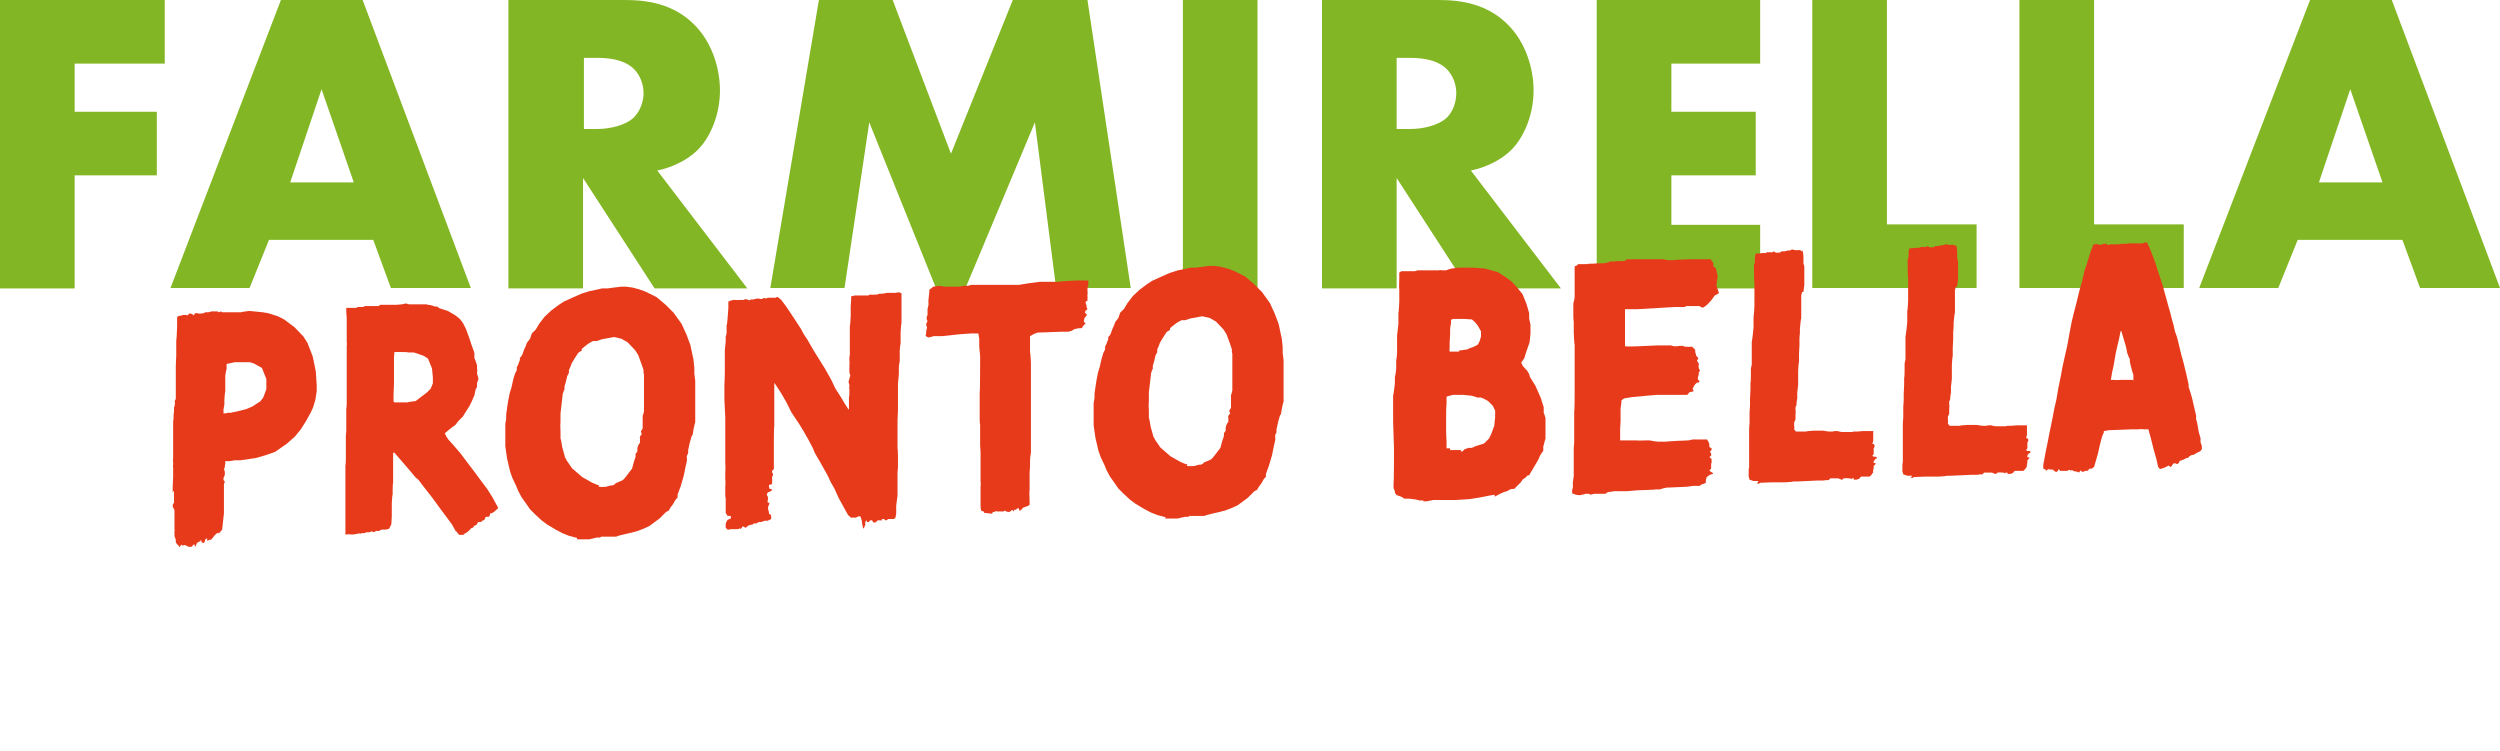
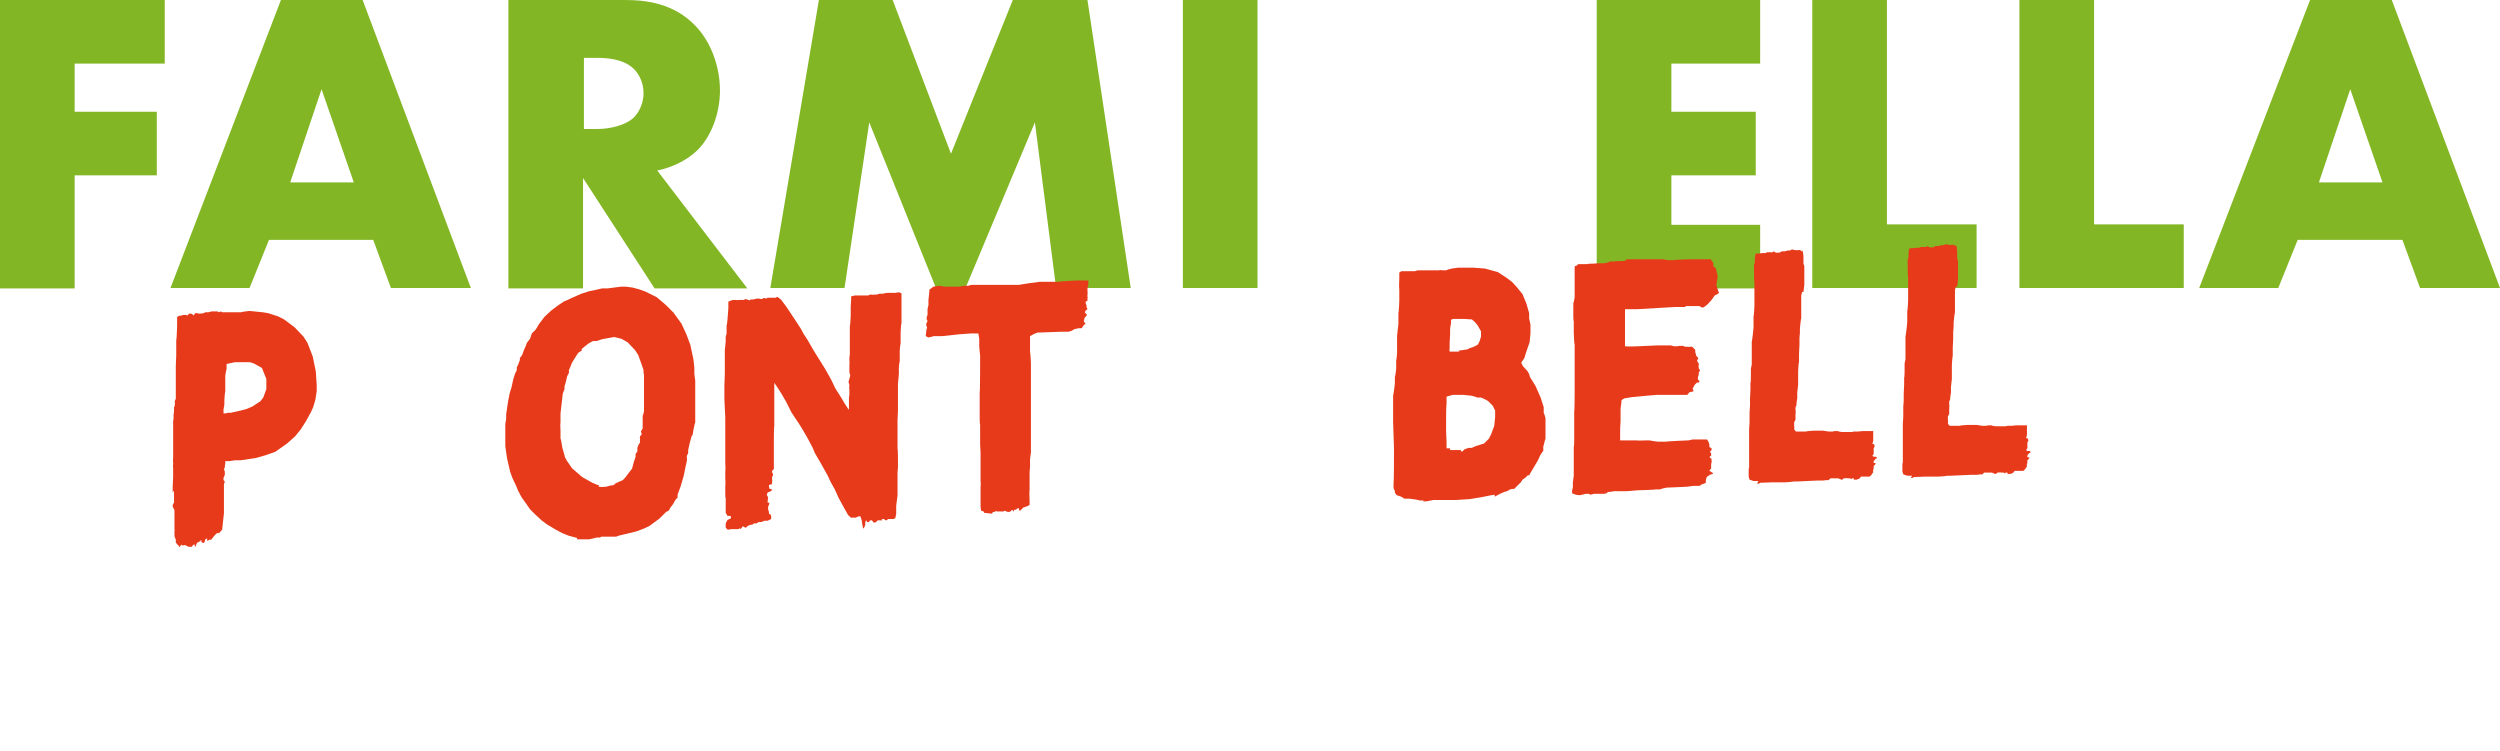
<svg xmlns="http://www.w3.org/2000/svg" width="566" height="170" viewBox="0 0 566 170" fill="none">
  <path d="M37.3 14.4H16.9V25.3H35.5V39.7H16.9V65.3H0V0H37.3V14.4Z" fill="#83B624" />
  <path d="M84.6 54.3H60.9L56.5 65.2H38.6L63.6 0H82.1L106.6 65.2H88.5L84.5 54.3H84.6ZM80.1 41.3L72.8 20.2L65.7 41.3H80.2H80.1Z" fill="#83B624" />
  <path d="M141.5 0C146.4 0 152.6 0.8 157.4 5.8C161.1 9.6 163 15.3 163 20.5C163 25.7 161 31 157.8 34.1C155.3 36.5 151.8 38 148.8 38.6L169.2 65.3H148.2L132 40.3V65.3H115.1V0H141.5ZM132.1 29.2H135.3C137.8 29.2 141.5 28.5 143.5 26.6C144.8 25.3 145.7 23.2 145.7 21.1C145.7 19 144.9 17 143.5 15.6C141.9 14 139.1 13.1 135.4 13.1H132.2V29.2H132.1Z" fill="#83B624" />
  <path d="M174.4 65.2L185.4 0H202.1L215.3 34.8L229.3 0H246.2L256 65.2H239.1L234.3 27.7L218.6 65.2H211.9L196.8 27.7L191.2 65.2H174.4Z" fill="#83B624" />
  <path d="M284.7 0V65.2H267.8V0H284.7Z" fill="#83B624" />
-   <path d="M325.7 0C330.6 0 336.8 0.8 341.6 5.8C345.3 9.6 347.2 15.3 347.2 20.5C347.2 25.7 345.2 31 342 34.1C339.5 36.5 336 38 333 38.6L353.4 65.3H332.4L316.2 40.3V65.3H299.3V0H325.7ZM316.2 29.2H319.4C321.9 29.2 325.6 28.5 327.6 26.6C328.9 25.3 329.7 23.2 329.7 21.1C329.7 19 328.9 17 327.5 15.6C325.9 14 323.1 13.1 319.4 13.1H316.2V29.2Z" fill="#83B624" />
  <path d="M398.5 14.4H378.4V25.3H397.5V39.7H378.4V50.9H398.5V65.3H361.5V0H398.5V14.4Z" fill="#83B624" />
  <path d="M427.2 0V50.8H447.5V65.2H410.3V0H427.2Z" fill="#83B624" />
  <path d="M474.1 0V50.8H494.4V65.2H457.2V0H474.1Z" fill="#83B624" />
  <path d="M543.9 54.3H520.2L515.8 65.2H497.9L523 0H541.5L566 65.2H547.9L543.9 54.3ZM539.4 41.3L532.1 20.2L525 41.3H539.5H539.4Z" fill="#83B624" />
  <path d="M41.3 123.5L41 123.3L40.8 123.7L40.6 123.9L40.5 123.6L40.1 123.2L39.8 122.8V122.2L39.5 121.4V120.2C39.6 120.2 39.5 119.7 39.5 119.7V119.1V117.4V115.5L39.1 114.7V114.3L39.4 113.8V112.5V111.4V111.2C39.3 111.2 39.2 111.2 39.2 111.2C39.2 111.3 39.2 111.5 39.2 111.5H39.1V111.3V110.2L39.2 108V105.8C39.1 105.8 39.2 105.1 39.2 105.1V104.6C39.1 104.6 39.2 103.7 39.2 103.7V103.1V102.4V100.7V100.1V99.5V98.8V98.1V97.6V97V96.5V95.3C39.3 95.3 39.3 94.3 39.3 94.3V93.7C39.4 93.7 39.4 92.9 39.4 92.9V92.2C39.5 92.2 39.6 91.5 39.6 91.5V91.1C39.5 91.1 39.6 90.7 39.6 90.7L39.8 90.3V88.5V87.3V85.7V85.4V82.8L39.9 80.5V77C40 77 40.1 73.8 40.1 73.8V72.3V71.8L40.5 71.5H40.8L41.5 71.3H42.2C42.2 71.4 42.5 71.4 42.5 71.4L42.8 71H43.2L43.5 71.1L43.8 71.4L44 71.2L44.2 70.9H44.6L45 71H45.4L46.1 70.9L46.5 70.7H47.2L47.9 70.5H48.7H49.2L49.6 70.7L50 70.5L50.3 70.7H54.6C54.6 70.6 56.5 70.4 56.5 70.4L59.5 70.7L60.7 70.9L62.9 71.6L64.3 72.3L66.7 74.1L68.7 76.2L69.6 77.6L70.8 80.7L71.5 84.1L71.7 87.2V88.6L71.4 90.5L70.9 92.2L70.4 93.3L69.3 95.3L68.1 97.2L66.8 98.8L65 100.4L62.3 102.3L60 103.1L57.9 103.7L54.5 104.2H53.2L52 104.4H51.3H51V105.1C50.9 105.1 50.9 105.8 50.9 105.8L50.7 106.2L50.9 106.8V107.5L50.6 108.2V108.7C50.7 108.7 50.9 109.1 50.9 109.1L50.7 109.6V110.5V112V112.8V114.6V116.2L50.5 118L50.3 119.9L49.8 120.5L49.5 120.8V120.6C49.4 120.6 49 120.8 49 120.8L48.6 121.2L48.2 121.7L47.8 122.2H47.4L47.1 122.4H47H46.9V121.9H46.8L46.4 122.2V122.6C46.3 122.6 46.2 122.9 46.2 122.9H45.9L45.6 122.7V122.3H45.4V122.5C45.3 122.5 45 122.7 45 122.7L44.6 122.9L44.4 123.4L44.2 123.8H44.1V123.3H43.8L43.4 123.8H42.7L41.9 123.4L41.3 123.5ZM52 93.5L54.7 92.9L55.8 92.6L57.2 92L58.4 91.2L58.9 90.9L59.6 90L60.3 88.1V85.8L59.3 83.3L57.5 82.3L56.6 82H55.9H55.2H53.2L51.3 82.4V83.6C51.2 83.6 51 85.1 51 85.1V85.7V86.6V88.7C50.9 88.7 50.8 90.6 50.8 90.6V91.6L50.6 92.7V93.6C50.7 93.6 51 93.6 51 93.6L51.9 93.4L52 93.5Z" fill="#E73A1B" />
-   <path d="M103.2 120.3L102.3 118.7L100.6 116.4L99.7 115.2L97.8 112.6L96 110.3L94.8 108.7L94 108L93.1 106.9L90 103.3L89.3 102.5H89V105.4V106.9V109.4C88.9 109.4 88.9 111.1 88.9 111.1V112C88.8 112 88.7 113.9 88.7 113.9V116.9L88.6 118.7L88.1 119.7L87.4 119.9H86.8C86.8 119.8 86.1 120 86.1 120L85.9 120.2H85.3C85.3 120.1 84.6 120.5 84.6 120.5L84.2 120.3H84.1L83.7 120.5H83.3H83L82.5 120.7H82.1C82.1 120.6 81.7 120.8 81.7 120.8H81.4C81.4 120.7 81.1 120.8 81.1 120.8L80.1 121H79.3C79.3 120.9 78.5 121 78.5 121H78.2C78.2 120.9 78.2 120.6 78.2 120.6V118.6V117.2V114.5V113.3V110.6V109.3V107.5V106.3V105.3C78.3 105.3 78.3 103.7 78.3 103.7V102.2V100.4V98.6L78.4 97.6V96.6V94.2V92.4C78.5 92.4 78.5 91 78.5 91V89.8V88V87V85.5V84.1V81.1V80.4V79.3V78.1C78.6 78.1 78.5 77.5 78.5 77.5V72L78.4 70.7V70V69.9V69.7C78.5 69.7 79.1 69.7 79.1 69.7H80.1H80.5H80.8L80.9 69.5H81.4H81.9H82.2L82.6 69.3H83.3H83.7H85.7L86.1 69H87.4H87.8H88.4H88.8H89.8L91 68.9L91.9 68.7L92.6 68.9H93.3H95.9H96.6C96.6 69 97.6 69.1 97.6 69.1L98.5 69.4H99L99.5 69.8L101.4 70.4L103.1 71.4L104.1 72.2L104.8 73.1L105.5 74.5L106.2 76.4L106.8 78.2L107.2 79.3L107.4 79.9V81.1C107.5 81.1 108 82.7 108 82.7V83.5C108.1 83.5 108 84.6 108 84.6L108.3 85.6V85.9L108 86.7V87.6L107.7 88.1L107.4 89.5L106.7 91.1L106.3 91.9L105.1 93.8L104.8 94.3L103.8 95.3L103.1 96.2L102.4 96.7L101.4 97.5L100.7 98.1L101.1 98.9L101.5 99.5L102.5 100.6L104.3 102.7L106.1 105.1L107.4 106.8L108.5 108.3L110.3 110.7L111.5 112.6L112.2 113.9L112.8 115L112.3 115.5L111.7 116L111.3 116.2H111L110.9 116.6L110.7 117H110L109.6 117.8H109.4H109.2V118L108.7 118.2H108.2L108 118.7L107.7 118.9L107.3 119.1L107.1 119.5H106.8L106.4 119.9L106 120.3L105.7 120.5L105.5 120.7H105.2V120.9L104.8 121.1H104C104 121.2 103.3 120.3 103.3 120.3H103.2ZM90.9 91.1H92.3C92.3 91 94.1 90.8 94.1 90.8L94.5 90.5L95.4 89.8L96.6 88.9L97.5 88L98 86.8V85.4L97.8 83.4L96.9 81.2L96 80.6L95.2 80.3L93.7 79.8H92.4C92.4 79.7 90.9 79.7 90.9 79.7H89.3C89.3 79.8 89.2 80.8 89.2 80.8V86.8L89.1 89.4V90.9L89.3 91.1H90.9Z" fill="#E73A1B" />
  <path d="M130.7 121.8L128.8 121.3L127.3 120.7L125.8 119.9L123.8 118.7L122.6 117.8L121.2 116.5L120 115.3L119.1 114L118.1 112.6L117.3 111.1L116.9 110.1L116 108.2L115.5 106.8L114.8 103.8L114.4 101V96L114.6 94.8V93.8L114.9 91.7L115.1 90.5L115.4 89L115.8 87.7L116.2 85.9L116.6 84.6L117 83.8V83.1C117.1 83.1 117.4 82.3 117.4 82.3L117.7 81.5V81C117.8 81 118.2 80.4 118.2 80.4L118.6 79.3L119 78.4L119.3 77.6L120 76.7L120.4 75.5L121.3 74.6L122 73.4L123.3 71.7L124.8 70.3L126.4 69.1L127.6 68.3L129.8 67.3L131.6 66.5L133.5 65.9L135 65.6L136.3 65.3H137.5L140.6 64.9H141.7L143.2 65.1L144.7 65.5L146.1 66L148.7 67.3L150.7 69L152.5 70.8L154.3 73.3L155.4 75.7L156.3 78.1L156.7 80L157 81.4L157.2 83.3V84.6L157.4 86.2V95.7C157.3 95.7 157 97.3 157 97.3L156.8 98.5L156.6 98.7L156.2 100.1L155.8 101.9V102.6L155.5 103.2V103.9C155.6 103.9 155.5 104.4 155.5 104.4L155.2 105.7L154.8 107.7L154.1 110.1L153.4 112V112.7C153.3 112.7 152.9 113.2 152.9 113.2L152.4 114.1L151.8 114.9L151.4 115.6L150.8 115.9L149.3 117.4L147 119.1L145.7 119.7L144.1 120.3L142.5 120.7L141.2 121L140 121.3L139.5 121.5H136.1C136.1 121.6 135.8 121.7 135.8 121.7H135.5H135.1L133.4 122.1H130.6L130.7 121.8ZM137.2 110.2L138.3 109.9H138.7L139.1 109.7L139.4 109.4L140.1 109.1L141 108.7L141.3 108.4L141.8 107.8L142.4 107L143.1 106.1L143.5 104.6L143.9 103.4V102.7C144 102.7 144.3 102.2 144.3 102.2V101.4L144.6 100.6L144.9 100.2V99.3C144.8 99.3 144.9 98.8 144.9 98.8L145.3 98.3L145.1 97.7L145.5 97V96.4V95.4V94.1C145.6 94.1 145.8 93.1 145.8 93.1V92.4V90.7V88.2V85.6V84.8L145.7 84.4V83.8L145.3 82.6L144.5 80.4L143.8 79.3L142.1 77.5L140.7 76.7L139 76.3L136.3 76.8L135.1 77.2H134.3L133.9 77.4L133.2 77.8L132.3 78.5L131.7 79V79.4C131.6 79.4 130.9 79.9 130.9 79.9L130 81.3L129.4 82.3L129.2 82.9L128.8 83.8V84.5C128.7 84.5 128.4 85.2 128.4 85.2L128.1 86.5L127.8 87.5V88.2C127.7 88.2 127.4 89.2 127.4 89.2L127.2 91L126.9 93.6V95.8C126.8 95.8 126.9 97.6 126.9 97.6V99.3C127 99.3 127.3 101.3 127.3 101.3L127.7 102.7L127.9 103.5L128.4 104.4L129.5 106L131.8 108L134.1 109.3L135.3 109.8H135.6C135.6 109.9 135.5 110.2 135.5 110.2H135.8C135.8 110.3 137.2 110.2 137.2 110.2Z" fill="#E73A1B" />
  <path d="M195.1 117.8L194.8 116.9H194.4L193.7 117.2H193.3C193.3 117.1 193 117.2 193 117.2H192.6C192.6 117.1 192 116.6 192 116.6L189.9 112.8L188.9 110.6L188.1 109.2L187.4 107.7L185.9 105L184.5 102.6L184 101.4L183 99.5L181.8 97.4L181 96.1L179.2 93.4L178 91L176.9 89.1L176.2 88L175.4 86.8C175.4 86.7 175.3 86.7 175.3 86.7V87.1V91.9V93.1V94.7V96.5C175.2 96.5 175.2 100.4 175.2 100.4V101.8V104.7V106.2L174.8 106.6V107C174.9 107 175 107.3 175 107.3V107.6L174.8 108V108.6C174.9 108.6 174.8 109 174.8 109V109.6C174.7 109.6 174.1 109.8 174.1 109.8V110.2L174.2 110.5V110.7C174.3 110.7 174.6 110.7 174.6 110.7H174.7V111.1L174.3 111.3L173.8 111.5L173.6 112L173.8 112.4L173.9 112.7C173.9 112.8 173.8 113.4 173.8 113.4V113.8H174H174.2C174.2 113.9 174.1 114.3 174.1 114.3L173.9 114.7V115.4C174 115.4 174.1 116.1 174.1 116.1V116.4H174.4L174.6 116.9V117.5L174.2 117.7L173.8 117.9H173.1L172.3 118.2H171.7L171.3 118.5H170.7L170.3 118.8H170L169.4 119L168.8 119.5L168.3 119.2H168.1L167.8 119.7H167.6L167.4 119.6L167.2 119.8H166.6H165.9H165.5L165.1 119.9H164.7C164.7 119.8 164.3 119.5 164.3 119.5V118.5L164.7 117.7L165.2 117.5L165.5 117.3V117.1L165.4 116.8H164.7L164.3 116.1V115V113.7V112.8C164.2 112.8 164.2 111.6 164.2 111.6V109.9C164.3 109.9 164.2 108.2 164.2 108.2V106.6C164.3 106.6 164.2 104.7 164.2 104.7V100.5V97.4V94.5L164 90.4V87.3L164.1 84.6V82.1V80.4V79.3L164.3 77.3V76.1C164.4 76.1 164.5 75.4 164.5 75.4V73.6C164.6 73.6 164.7 72.4 164.7 72.4L164.9 69.8V68.3L165.3 68.1L166 67.9H166.7C166.7 68 167.4 67.9 167.4 67.9H168H168.4L168.8 67.7L169.7 68L170 67.8H170.6L171.3 67.6H171.9C171.9 67.7 172.5 67.7 172.5 67.7L172.8 67.5H173.2L173.5 67.6L173.8 67.4H174.2H174.7H175.2H175.6L176 67.2L176.8 67.8L178 69.4L179.6 71.8L181.3 74.4L182 75.7L182.8 76.9L184.3 79.5L186.8 83.5L188.2 86L189.1 87.9L190.5 90.1L191.2 91.3L192.1 92.7H192.2V91.2V90.8V90.1L192.3 89.3V88.1C192.2 88.1 192.3 87.1 192.3 87.1L192.1 86.5L192.5 85L192.3 84.3V82.5C192.4 82.5 192.3 81.6 192.3 81.6V80.9L192.4 80.3V79.9V78.2V73.8C192.5 73.8 192.6 71.5 192.6 71.5V69.4L192.7 67.8V67.1L193.5 66.9H196.6C196.6 66.8 197 66.7 197 66.7H197.4C197.4 66.8 197.8 66.7 197.8 66.7H198.5L199.1 66.5H199.8L200.8 66.3H201.4H202H202.7L203.3 66.2H203.7C203.7 66.3 204.1 66.4 204.1 66.4C204.1 66.5 204.1 67.7 204.1 67.7V73.2C204 73.2 203.9 75.3 203.9 75.3V77.9C203.8 77.9 203.7 79.4 203.7 79.4V81.9C203.6 81.9 203.5 83.2 203.5 83.2V84.7L203.3 86.9V89.2V90.6V92.9L203.2 95.2V98V99.5V101.6C203.3 101.6 203.3 104.2 203.3 104.2V105.8L203.2 107V109.9V110.6V112.2L202.9 114.5V116.3L202.7 117.3L202.3 117.5H201.8H201.1L200.7 117.8H200.5L200.1 117.5H199.8L199.6 117.7V117.9C199.5 117.9 199.4 117.8 199.4 117.8H198.8C198.8 117.7 198.2 118.3 198.2 118.3H197.8L197.4 117.8H197L196.7 118.2H196.3L196.2 117.9L196.1 117.8L195.9 118.2V118.9C195.8 118.9 195.6 119.6 195.6 119.6H195.4L195.2 118.6L195.1 117.8Z" fill="#E73A1B" />
  <path d="M222.7 115.8L222.1 115.6V115.3C222 115.3 222 114.2 222 114.2V112.7V111.8V111.1V110.6V109.9C222.1 109.9 222 108.9 222 108.9V102.5L221.9 100.7V96.1C221.8 96.1 221.8 94.7 221.8 94.7V88.8C221.9 88.8 221.9 81.9 221.9 81.9V80.6L221.7 78.5V76.7L221.5 75.5H220.6C220.6 75.4 217 75.7 217 75.7L213.3 76.1H211.3C211.3 76.2 210.2 76.4 210.2 76.4L209.6 76.1V75.7C209.7 75.7 209.7 74.9 209.7 74.9L209.9 74.1L209.7 73.7V73.3L210 72.7L209.8 72.3V71.7C209.9 71.7 210 71.2 210 71.2V70.8V69.9L210.2 69.1V68.5V67.9L210.4 66.1V65.6L211.3 64.9L212.6 64.7L213.9 64.9H216.4H217.2L218.2 64.7H219.2L219.9 64.5H222.3H223.8H226.1H227H227.6H229.1H230.6L233.1 64.1L235.4 63.8H237.2H238.7H239.6C239.6 63.7 243.8 63.5 243.8 63.5H244.6H245.5H246.4C246.4 63.6 246.4 64.4 246.4 64.4L246.2 65.3V66C246.3 66 246.2 66.7 246.2 66.7V67.2C246.3 67.2 246.2 67.6 246.2 67.6V68.1C246.1 68.1 245.8 68.3 245.8 68.3V68.7C245.9 68.7 246 69.3 246 69.3V69.6C246.1 69.6 246.2 70 246.2 70L245.8 70.3L245.6 70.7L246.1 71.3L245.6 71.9L245.4 72.5V72.9L245.8 73.2L245.3 73.7L244.9 74.3H244.3L243.3 74.5L242.6 74.9L241.9 75.1H240.4L234.9 75.3L234.1 75.6L233.2 76.1V79.8C233.3 79.8 233.4 82.2 233.4 82.2V90V101V102.7C233.3 102.7 233.2 104.1 233.2 104.1V105.6L233.1 107V111C233 111 233.1 113.3 233.1 113.3V114.3L232.6 114.6L231.7 114.9L231 115.6H230.8L230.6 115L230.2 115.2L230 115.4H229.7C229.7 115.3 229.4 115.8 229.4 115.8V116L229.3 115.5H229L228.9 115.7L228.5 115.9H228.1C228.1 115.8 227.8 115.8 227.8 115.8L227.5 115.6L227.2 115.8H226.8H226.3H225.8L225.4 115.7L225.2 115.9H224.8L224.6 116.3L222.8 116.1L222.7 115.8Z" fill="#E73A1B" />
-   <path d="M263.9 117.1L262 116.6L260.5 116L259 115.2L257 114L255.8 113.1L254.4 111.8L253.2 110.6L252.3 109.3L251.3 107.9L250.5 106.4L250.1 105.4L249.2 103.5L248.7 102.1L248 99.1L247.6 96.3V91.3L247.8 90.1V89.1L248.1 87L248.3 85.8L248.6 84.3L249 83L249.4 81.2L249.8 79.9L250.2 79.1V78.4C250.3 78.4 250.6 77.6 250.6 77.6L250.9 76.8V76.3C251 76.3 251.4 75.7 251.4 75.7L251.8 74.6L252.2 73.7L252.5 72.9L253.2 72L253.6 70.8L254.5 69.9L255.2 68.7L256.5 67L258 65.6L259.6 64.4L260.8 63.6L263 62.6L264.8 61.8L266.7 61.2L268.2 60.9L269.5 60.6H270.7L273.8 60.2H274.9L276.4 60.4L277.9 60.8L279.3 61.3L281.9 62.6L283.9 64.3L285.7 66.1L287.5 68.6L288.6 71L289.5 73.4L289.9 75.3L290.2 76.7L290.4 78.6V79.9L290.6 81.5V91C290.5 91 290.2 92.6 290.2 92.6L290 93.8L289.8 94L289.4 95.4L289 97.2V97.9L288.7 98.5V99.2C288.8 99.2 288.7 99.7 288.7 99.7L288.4 101L288 103L287.3 105.4L286.6 107.3V108C286.5 108 286.1 108.5 286.1 108.5L285.6 109.4L285 110.2L284.6 110.9L284 111.2L282.5 112.7L280.2 114.4L278.9 115L277.3 115.6L275.7 116L274.4 116.3L273.2 116.6L272.7 116.8H269.3C269.3 116.9 269 117 269 117H268.7H268.3L266.6 117.4H263.8L263.9 117.1ZM270.4 105.5L271.5 105.2H271.9L272.3 105L272.6 104.7L273.3 104.4L274.2 104L274.5 103.7L275 103.1L275.6 102.3L276.3 101.4L276.7 99.9L277.1 98.7V98C277.2 98 277.5 97.5 277.5 97.5V96.7L277.8 95.9L278.1 95.5V94.6C278 94.6 278.1 94.1 278.1 94.1L278.5 93.6L278.3 93L278.7 92.3V91.7V90.7V89.4C278.8 89.4 279 88.4 279 88.4V87.7V86V83.5V80.9V80.1L278.9 79.7V79.1L278.5 77.9L277.7 75.7L277 74.6L275.3 72.8L273.9 72L272.2 71.6L269.5 72.1L268.3 72.5H267.5L267.1 72.7L266.4 73.1L265.5 73.8L264.9 74.3V74.7C264.8 74.7 264.1 75.2 264.1 75.2L263.2 76.6L262.6 77.6L262.4 78.2L262 79.1V79.8C261.9 79.8 261.6 80.5 261.6 80.5L261.3 81.8L261 82.8V83.5C260.9 83.5 260.6 84.5 260.6 84.5L260.4 86.3L260.1 88.9V91.1C260 91.1 260.1 92.9 260.1 92.9V94.6C260.2 94.6 260.5 96.6 260.5 96.6L260.9 98L261.1 98.8L261.6 99.7L262.7 101.3L265 103.3L267.3 104.6L268.5 105.1H268.8C268.8 105.2 268.7 105.5 268.7 105.5H269C269 105.6 270.4 105.5 270.4 105.5Z" fill="#E73A1B" />
  <path d="M322.3 113.3H321.4L320.6 113.1L319.1 112.9H317.9C317.9 112.8 317.1 112.4 317.1 112.4L316.2 112.1L316 111.8L315.8 111.6V111.2L315.5 110.5V109.3C315.6 109.3 315.6 102.9 315.6 102.9V101.5L315.4 95.5V89.5C315.5 89.5 315.8 86.8 315.8 86.8V85.3C315.9 85.3 316.1 83.5 316.1 83.5V81.5C316.2 81.5 316.3 79.9 316.3 79.9V78.5V77.8V76L316.6 73.3V70.8C316.7 70.8 316.8 68.2 316.8 68.2V65.4C316.7 65.4 316.8 63.1 316.8 63.1V61.7L317.3 61.4H318H318.4H319.2H320.3L321 61.2H321.4H322.7H323H323.4H324.1H325H325.8C325.8 61.1 326.7 61.2 326.7 61.2H327.4L327.9 61L328.7 60.8L330.1 60.6H332.2H333.6L336.2 60.8L339.1 61.6L341.1 62.9L342.3 63.8L343.4 65L344.7 66.6L345.6 68.8L346.2 70.9V72.1L346.5 73.5V75.5L346.3 77.5L345.6 79.5L345.1 81.1L344.4 82.1L344.8 82.9L345.8 84L346.2 84.7L346.4 85.4L347.6 87.3L348.8 90L349.5 92.2V93.5C349.6 93.5 349.9 94.7 349.9 94.7V99.4C349.8 99.4 349.6 100.4 349.6 100.4L349.4 101.1V102.1C349.3 102.1 348.7 103.1 348.7 103.1L348.2 104.2L347.2 105.9L346.3 107.4V107.6C346.2 107.6 345.9 107.6 345.9 107.6L345.4 108.1L344.7 108.6L344.3 109.2L343.5 110L342.8 110.7H342.3L341.9 110.8L341.2 111.2L340.5 111.4L339.4 111.9L338.5 112.4H338.4C338.4 112.3 338.4 112 338.4 112L337.2 112.2L335.2 112.6L332.7 113L329.6 113.2H328H325.7H324.5L323 113.5H322.2L322.3 113.3ZM330.7 102.2H331.1L331.6 101.7L332.5 101.4H333.2L334.1 101L336 100.4L337.1 99.3L337.6 98.3L338.3 96.4L338.5 94.4V92.9C338.4 92.9 338 91.9 338 91.9L337.3 91.2L336.9 90.8L336 90.3L335.3 90H334.4C334.4 89.9 333.2 89.6 333.2 89.6L331.3 89.4H328.9L327.5 89.8V91.6C327.4 91.6 327.4 94.7 327.4 94.7V97.7L327.5 100.1V101.5H328.2H328.3C328.3 101.6 328.3 101.9 328.3 101.9H330.8L330.7 102.2ZM330.2 79.4L332.2 79.1L332.8 78.8L333.7 78.5L334.6 78L335 77.2L335.3 76.2V75L334.9 74.3L334.5 73.6L333.8 72.8L333.2 72.3H332.5C332.5 72.2 330.7 72.2 330.7 72.2H329L328.5 72.4V73.4C328.4 73.4 328.3 74.6 328.3 74.6V75.8L328.2 77.6V78.9C328.1 78.9 328.2 79.6 328.2 79.6H328.9H330.4L330.2 79.4Z" fill="#E73A1B" />
  <path d="M363.5 111.8H362.9H362.1H360.9L360.1 112L359.7 111.8H359L357.8 112.1H357.4L356.7 112L356.3 111.8H356L355.9 111.2L356.1 110.3V109.2L356.3 107.7V105.7V104.5V102.4V101.5V101.1C356.4 101.1 356.4 99.6 356.4 99.6V98V95.7V93.1C356.5 93.1 356.5 88.7 356.5 88.7V86.7V84.3V82.9V80.6V78C356.4 78 356.3 75.3 356.3 75.3V72.7C356.2 72.7 356.2 71.3 356.2 71.3V68.6C356.3 68.6 356.5 67.3 356.5 67.3V66.1V63.5V62.3V60.3L357 60.1L357.3 59.8H357.7H358.4H359.4C359.4 59.7 360.2 59.7 360.2 59.7H360.6L361.9 59.6H362.2H362.5H363.2L364.1 59.4L364.5 59.2H365.3L366.6 59.1H367.8C367.8 59 368.4 58.7 368.4 58.7H369.1H374.7H375.7H376.6L377.6 58.9H379C379 58.8 382.5 58.7 382.5 58.7H382.8H383.5H384.7H386H386.9H387.3L387.6 59.1L387.9 59.6V60.3C388 60.3 388.5 60.8 388.5 60.8L388.9 62.7L388.7 63.6V64.1C388.6 64.1 388.6 64.5 388.6 64.5L389 65.9L389.2 66.3L388.8 66.6L388.2 66.9L387.5 67.9L386.6 68.9L385.7 69.6H385.2L384.8 69.3H384.5H384.1H382.9H381.8L381.4 69.5H379.3L370.7 70H367.9V70.6V77.5V78.4H368.2C368.2 78.5 370.8 78.4 370.8 78.4L375.3 78.2H377.5H378.3L379 78.4H379.6L380.3 78.3H381L381.5 78.5H382.1C382.1 78.6 382.5 78.5 382.5 78.5H383.1L383.8 79.2V79.8C383.9 79.8 384 80.5 384 80.5L384.5 81.1L384.2 81.7L384.6 82.3V82.7C384.5 82.7 384.6 83.4 384.6 83.4L384.9 83.9L384.6 84.3V84.9C384.5 84.9 384.4 85.5 384.4 85.5V85.9L384.6 86.1L384.8 86.3L384.6 86.6H384.2L383.7 87.1L383.2 88L383.4 88.4V88.6L382.5 88.8L382 89.4H380.8H377.6H375.1L372.7 89.6L369.5 89.9L367.7 90.2L367.1 90.6V91L366.9 92.5V95.3L366.8 97.2V98.6V99.7H368.3H369.9H370.6C370.6 99.8 372.7 99.7 372.7 99.7H373.6C373.6 99.8 375.4 100 375.4 100H377.2C377.2 99.9 382.3 99.7 382.3 99.7L383.2 99.5H384.4H385.6H386.5C386.5 99.6 386.8 100 386.8 100L387 100.6V101.2L387.5 101.5V101.9L387.1 102.3L387.4 102.6V103.1C387.5 103.1 387.3 103.3 387.3 103.3H387.1V103.6L387.5 103.9V104.4C387.6 104.4 387.4 105.1 387.4 105.1V106.1C387.3 106.1 387 106.6 387 106.6L387.5 106.9L387.8 107.1V107.3C387.7 107.3 387.1 107.5 387.1 107.5L386.4 108L386.2 108.7V109.1V109.3L385.8 109.5L385.2 109.7L384.8 110H383.4L381.9 110.2L377.3 110.4L376.4 110.6L375.8 110.8H374.8C374.8 110.9 370.8 111 370.8 111L368.4 111.2H365.3C365.3 111.3 364 111.4 364 111.4L363.7 111.7H363.6V111.4L363.5 111.8Z" fill="#E73A1B" />
  <path d="M398.1 108.9H397L396.1 108.6L395.9 107.9V107.2V106.8V106.3L396 105.8V104.1V103.4V102.8V102V101.2V99.2V97.2L396.1 95.6V93.3L396.2 91.9V90.4L396.3 88.2V86.7C396.4 86.7 396.4 85.1 396.4 85.1V83.5L396.6 82.5V81.3V79.8V77.3C396.7 77.3 397 74.2 397 74.2V71.6C397.1 71.6 397.2 69.3 397.2 69.3V67.3V65.2V64C397.1 64 397.1 60.9 397.1 60.9V60L397.3 59.4V58.2L397.5 57.4H398.1L399 57.3H399.7L400.1 57.1H400.3C400.3 57.2 400.5 57.1 400.5 57.1H400.9C400.9 57.2 401.3 57.1 401.3 57.1L401.6 56.9L402 57.2H402.1H402.3H402.9L403.4 56.9H404.1L404.8 56.7H405.3L405.6 56.5H405.9L406.2 56.6H406.4C406.4 56.7 407.6 56.6 407.6 56.6L407.8 56.9L408.1 56.7V56.9C408.2 56.9 408.3 58 408.3 58V59.6L408.5 60.3V64.5L408.3 66.1H408L407.8 66.9V69V70.3V72.1C407.7 72.1 407.5 74.4 407.5 74.4V75.3L407.4 76.5V78.1L407.3 80.1V82C407.2 82 407.1 84 407.1 84V87.1L406.9 88.9V90.3C406.8 90.3 406.7 91.8 406.7 91.8L406.5 92.2V92.9C406.6 92.9 406.5 94 406.5 94V95L406.2 95.6V96.5C406.3 96.5 406.2 97.2 406.2 97.2L406.6 97.7H407.4H408.1H408.9C408.9 97.6 410.7 97.5 410.7 97.5H412.7L414 97.7H415C415 97.6 415.5 97.6 415.5 97.6H416.1C416.1 97.7 417 97.8 417 97.8H417.7H418.4H419.3L419.7 97.7H420.6L421.7 97.6H423.1H424.1V98V99.2V99.8L423.9 100.5H424.2C424.2 100.6 424.4 100.8 424.4 100.8V101.1L424.2 101.5V101.9V102.1V102.3V102.8L423.9 103.2L424.2 103.4H424.7L425 103.7L424.6 103.9L424.2 104.4V104.8C424.3 104.8 424.7 104.9 424.7 104.9C424.7 105 424.5 105.2 424.5 105.2L424.2 105.5V106.1L424.1 106.3V106.5C424 106.5 424.1 106.9 424.1 106.9L423.7 107.5L423.3 107.9H423H422.2H421.3C421.3 108 420.9 108.4 420.9 108.4L420.3 108.6H419.7C419.7 108.5 419.7 108.3 419.7 108.3H419.6H419.3L419.1 108.5L418.9 108.3H418.3C418.3 108.2 417.4 108.3 417.4 108.3L417.1 108.6H416.9L416.2 108.3H415.2H414.4L414 108.7H413.4L412.8 108.8H412.1H411.4L407 109H406C406 109.1 404.1 109.2 404.1 109.2H401.2L398.5 109.3L398.2 109.5H397.8L398.1 108.9Z" fill="#E73A1B" />
  <path d="M432.9 107.7H431.8L430.9 107.4L430.7 106.7V106V105.6V105.1L430.8 104.6V102.9V102.2V101.6V100.8V100V98V96L430.9 94.4V92.1L431 90.7V89.2L431.1 87V85.5C431.2 85.5 431.2 83.9 431.2 83.9V82.3L431.4 81.3V80.1V78.6V76.1C431.5 76.1 431.8 73 431.8 73V70.4C431.9 70.4 432 68.1 432 68.1V66.1V64V62.8C431.9 62.8 431.9 59.7 431.9 59.7V58.8L432.1 58.2V57L432.3 56.2H432.9L433.8 56.1H434.5L434.9 55.9H435.1C435.1 56 435.3 55.9 435.3 55.9H435.7C435.7 56 436.1 55.9 436.1 55.9L436.4 55.7L436.8 56H436.9H437.1H437.7L438.2 55.7H438.9L439.6 55.5H440.1L440.4 55.3H440.7L441 55.4H441.2C441.2 55.5 442.4 55.4 442.4 55.4L442.6 55.7L442.9 55.5V55.7C443 55.7 443.1 56.8 443.1 56.8V58.4L443.3 59.1V63.3L443.1 64.9H442.8L442.6 65.7V67.7V69V70.8C442.5 70.8 442.3 73.1 442.3 73.1V74L442.2 75.2V76.8L442.1 78.8V80.7C442 80.7 441.9 82.7 441.9 82.7V85.8L441.7 87.6V89C441.6 89 441.5 90.5 441.5 90.5L441.3 90.9V91.6C441.4 91.6 441.3 92.7 441.3 92.7V93.7L441 94.3V95.2C441.1 95.2 441 95.9 441 95.9L441.4 96.4H442.2H442.9H443.7C443.7 96.3 445.5 96.2 445.5 96.2H447.5L448.8 96.4H449.8C449.8 96.3 450.3 96.3 450.3 96.3H450.9C450.9 96.4 451.8 96.5 451.8 96.5H452.5H453.2H454.1L454.5 96.4H455.4L456.5 96.3H457.9H458.9V96.7V97.9V98.5L458.7 99.2H459C459 99.3 459.2 99.5 459.2 99.5V99.8L459 100.2V100.6V100.8V101V101.5L458.7 101.9L459 102.1H459.5L459.8 102.4L459.4 102.6L459 103.1V103.5C459.1 103.5 459.5 103.6 459.5 103.6C459.5 103.7 459.3 103.9 459.3 103.9L459 104.2V104.8L458.9 105V105.2C458.8 105.2 458.9 105.6 458.9 105.6L458.5 106.2L458.1 106.6H457.8H457H456.1C456.1 106.7 455.7 107.1 455.7 107.1L455.1 107.3H454.5C454.5 107.2 454.5 107 454.5 107H454.4H454.1L453.9 107.2L453.7 107H453.1C453.1 106.9 452.2 107 452.2 107L451.9 107.3H451.7L451 107H450H449.2L448.8 107.4H448.2L447.6 107.5H446.9H446.2L441.8 107.7H440.8C440.8 107.8 438.9 107.9 438.9 107.9H436L433.3 108L433 108.2H432.6L432.9 107.7Z" fill="#E73A1B" />
-   <path d="M469.8 106.7H469.5L469.1 106.4L468.7 106.6V106.4H468.4L468 106.6H467.4H466.8H466.4C466.4 106.5 466.1 106.2 466.1 106.2L465.9 106.6L465.5 106.9L465.1 106.6L464.7 106.3H464.1L463.7 106.2L463.5 106.4L463.3 106.6L463.1 106.3L462.6 106.1V105.5C462.5 105.5 462.8 104.2 462.8 104.2L463.2 102L463.5 100.6L464 98L464.5 95.6L464.8 94.1L465.1 92.5L465.6 90.3L466 87.9L466.6 85L466.9 83.3L467.6 80.1L468 78.4L468.6 75.1L469 73L469.4 71.3L470.1 68.6L470.7 66.1L471.4 63.6L471.9 61.4L472.6 59.3L473 58L473.4 56.7L473.8 55.8V55.4H474.2L474.5 55.2L475.2 55.4H475.8C475.8 55.5 476.2 55.2 476.2 55.2H476.9C476.9 55.3 477.4 55.5 477.4 55.5L477.7 55.3H478.3C478.3 55.4 478.9 55.3 478.9 55.3H479.5C479.5 55.4 480.2 55.2 480.2 55.2H480.5H480.8H481.1C481.1 55.3 481.8 55.1 481.8 55.1H482.3H482.9H484.1H484.8H485.1L485.5 54.9H485.8H486H486.1L486.7 56.2L487.2 57.5L487.9 59.3L488.6 61.5L489.2 63.3L489.6 64.5L490.2 66.7L490.6 68.1L490.8 68.9L491.3 70.6L491.7 72.2L492.1 73.6L492.4 75L492.9 76.4L493.9 80.5L494.3 81.9L495 84.8L495.5 87V87.6L495.9 88.8L496.3 90.2L497.2 94.1V95C497.3 95 497.5 96.1 497.5 96.1L497.8 97.8L498.2 99.2V100.1L498.5 101V101.7L498.1 102.2L497.6 102.4L496.9 102.8L496.6 103H496.2L495.7 103.3L495.3 103.7H495L494.3 104.1H494.1L493.8 104.3H493.5L493.3 104.8L492.9 105.1L492.5 104.9H492.1L491.5 105.7H491.3C491.3 105.6 491 105.4 491 105.4L490 105.9L489 106.2L488.6 105.7L488.2 103.9L487.6 101.8L487 99.4L486.4 97.2H485.3C485.3 97.1 483.9 97.2 483.9 97.2H482.7L477.4 97.4L476.3 97.6V98C476.2 98 475.9 98.9 475.9 98.9L475.7 99.6L475.3 101.2L475 102.6L474.6 104L474.1 105.7L473.6 106.1H473.1L472.6 106.6H472L471.8 106.8H471.4L471 106.5L470.7 107H470.6V106.9L469.8 106.7ZM483 86.2V84.8C482.9 84.8 482.4 82.8 482.4 82.8L482.2 81.9V81.3C482.1 81.3 481.6 79.9 481.6 79.9L481.3 78.4L480.9 77.1L480.5 75.7L480.3 75H480.2C480.2 74.9 480.1 75 480.1 75L479.8 76.5L479.4 78.2L479 80L478.5 82.9L478.2 84.2L477.9 86H478.7C478.7 86.1 480.3 86 480.3 86H481.4H482.3H482.9L483 86.2Z" fill="#E73A1B" />
</svg>